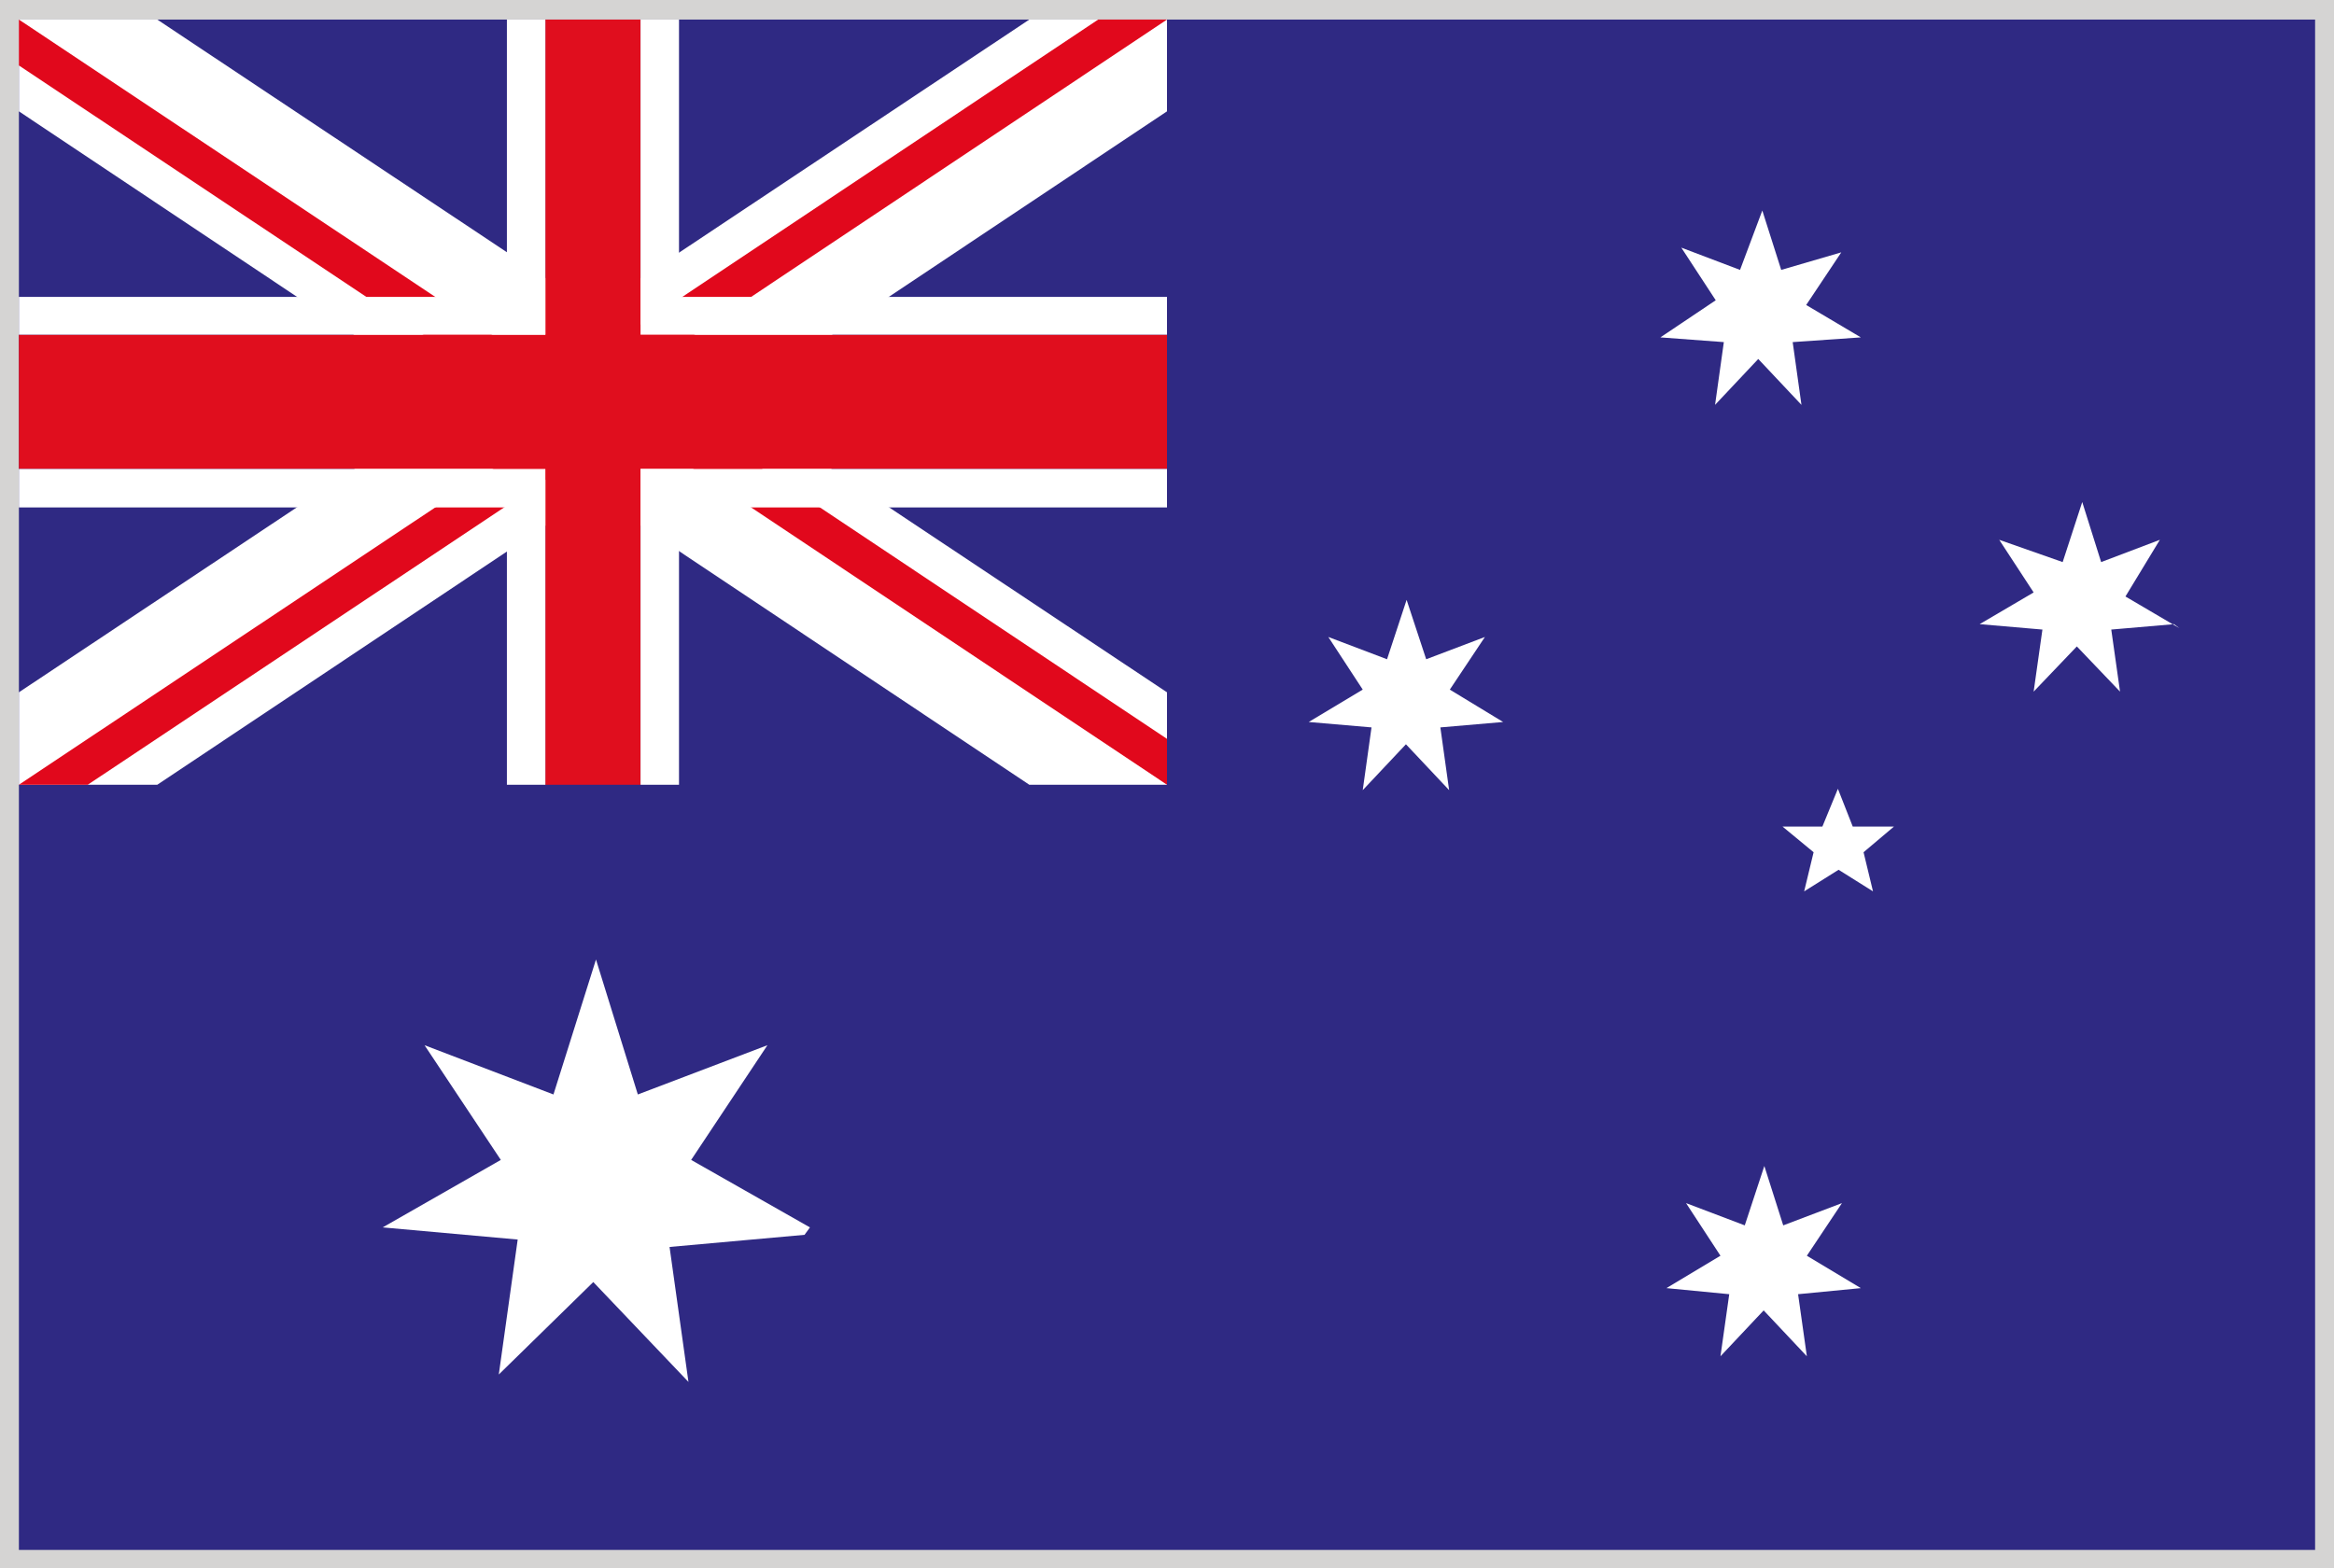
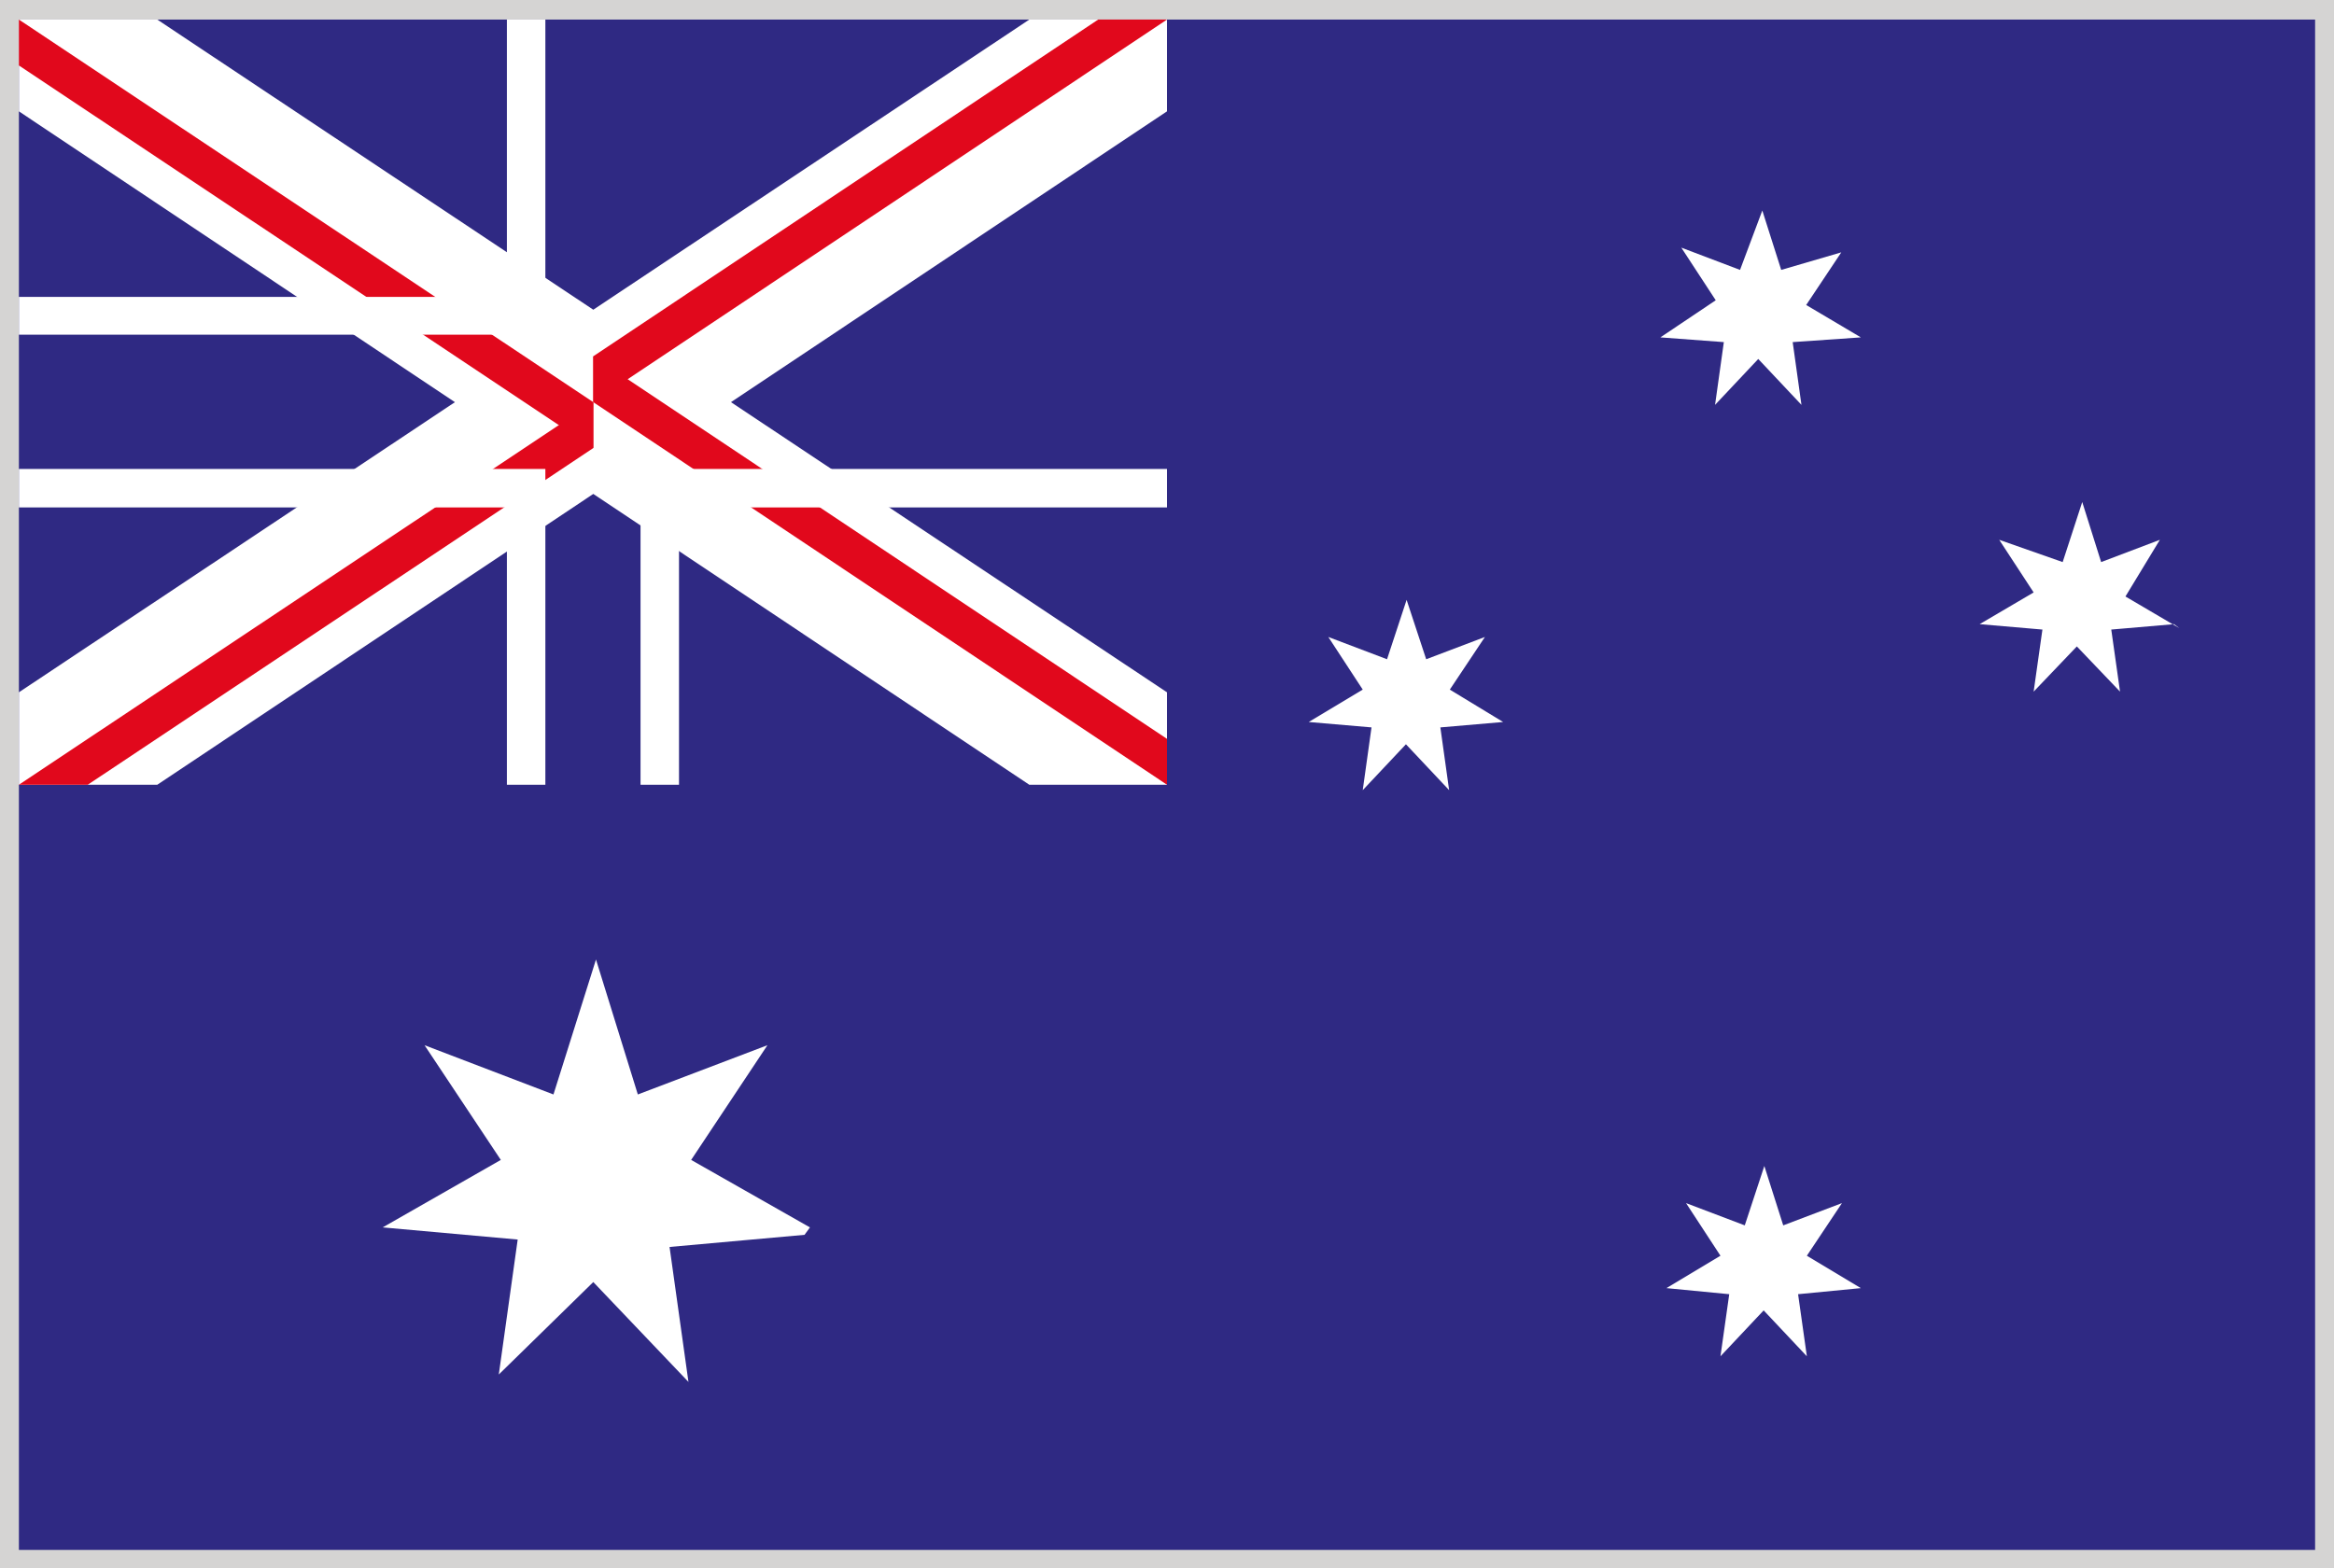
<svg xmlns="http://www.w3.org/2000/svg" viewBox="0 0 34.58 23.24">
  <defs>
    <style>
      .cls-1 {
        fill: #d5d4d3;
      }

      .cls-2 {
        fill: #2f2983;
      }

      .cls-3 {
        fill: #fff;
      }

      .cls-4 {
        fill: #e1081c;
      }

      .cls-5 {
        fill: #e00e1e;
      }
    </style>
  </defs>
  <g id="Livello_2" data-name="Livello 2">
    <g id="Layer_1" data-name="Layer 1">
      <g>
        <rect class="cls-1" width="34.58" height="23.24" />
        <g>
          <rect class="cls-2" x="0.28" y="0.29" width="34.02" height="22.68" />
          <polygon class="cls-3" points="17.29 0.29 15.25 0.29 8.79 4.59 2.33 0.29 0.28 0.29 0.28 1.65 6.74 5.96 0.28 10.26 0.28 11.63 2.33 11.63 8.79 7.32 15.25 11.63 17.29 11.63 17.29 10.26 10.83 5.96 17.29 1.65 17.29 0.29" />
          <polygon class="cls-4" points="0.28 0.29 0.28 0.97 8.79 6.64 8.79 5.96 0.28 0.29" />
          <polygon class="cls-4" points="17.29 10.95 8.79 5.28 8.79 5.96 17.29 11.63 17.29 10.95" />
          <polygon class="cls-4" points="0.28 11.63 1.3 11.63 8.79 6.64 8.79 5.96 0.28 11.63" />
          <polygon class="cls-4" points="16.27 0.29 8.79 5.28 8.79 5.96 17.29 0.29 16.27 0.29" />
          <g>
-             <polygon class="cls-5" points="17.29 4.96 9.49 4.96 9.49 0.29 8.08 0.29 8.08 4.96 0.28 4.96 0.28 6.95 8.08 6.95 8.08 11.63 9.49 11.63 9.49 6.95 17.29 6.95 17.29 4.96" />
            <polygon class="cls-3" points="7.51 0.29 7.51 4.4 0.28 4.4 0.28 4.96 8.08 4.96 8.08 0.29 7.51 0.29" />
            <polygon class="cls-3" points="0.28 7.52 7.51 7.52 7.51 11.63 8.08 11.63 8.08 6.95 0.28 6.95 0.28 7.52" />
            <polygon class="cls-3" points="17.29 6.95 9.49 6.95 9.49 11.63 10.06 11.63 10.06 7.52 17.29 7.52 17.29 6.95" />
-             <polygon class="cls-3" points="17.29 4.4 10.06 4.4 10.06 0.29 9.49 0.29 9.49 4.96 17.29 4.96 17.29 4.4" />
          </g>
          <path class="cls-3" d="M12,18.19s0,0,0,0l-1.76-1,1.13-1.7a0,0,0,0,0,0,0h0l-1.92.73-.62-2s0,0,0,0l-.63,2-1.91-.73h0v0l1.13,1.7-1.75,1s0,0,0,0v0l2,.18-.28,2s0,0,0,0a0,0,0,0,0,0,0L8.79,19l1.41,1.48h0s0,0,0,0l-.28-2,2-.18Z" />
          <path class="cls-3" d="M26.77,18.61l.52-.78v0h0l-.87.33-.28-.88s0,0,0,0l-.29.88-.87-.33h0s0,0,0,0l.51.78-.8.48s0,0,0,0,0,0,0,0l.93.09-.13.92s0,0,0,0h0l.64-.68.64.68h0a0,0,0,0,0,0,0l-.13-.92.93-.09s0,0,0,0a0,0,0,0,0,0,0Z" />
          <path class="cls-3" d="M21.48,10.22,22,9.44s0,0,0,0h0l-.87.33-.29-.88a0,0,0,0,0,0,0l-.29.88-.87-.33h0s0,0,0,0l.51.78-.8.48v0h0l.93.08-.13.93v0h0l.64-.68.64.68h0v0l-.13-.93.93-.08h0v0Z" />
-           <path class="cls-3" d="M25.54,5.07,25.41,6s0,0,0,0h0l.64-.68.64.68h0a0,0,0,0,0,0,0l-.13-.93L27.57,5h0a0,0,0,0,0,0,0l-.81-.48.52-.78v0h0L26.39,4l-.28-.88s0,0,0,0L25.78,4l-.87-.33s0,0,0,0,0,0,0,0l.51.78L24.6,5s0,0,0,0h0Z" />
+           <path class="cls-3" d="M25.54,5.07,25.41,6s0,0,0,0h0l.64-.68.64.68h0a0,0,0,0,0,0,0l-.13-.93L27.57,5h0a0,0,0,0,0,0,0l-.81-.48.52-.78h0L26.39,4l-.28-.88s0,0,0,0L25.78,4l-.87-.33s0,0,0,0,0,0,0,0l.51.78L24.6,5s0,0,0,0h0Z" />
          <path class="cls-3" d="M32.29,9.31s0,0,0,0l-.8-.47L32,8V8h0l-.87.33-.28-.89s0,0,0,0l-.29.89L29.62,8h0s0,0,0,0l.51.78-.8.47a0,0,0,0,0,0,0h0l.93.08-.13.92a0,0,0,0,0,0,0h0l.64-.67.64.67h0l0,0-.13-.92.93-.08Z" />
-           <path class="cls-3" d="M27.45,12.25l-.22-.56h0l-.23.56-.59,0a0,0,0,0,0,0,0v0l.46.38-.14.58a0,0,0,0,0,0,0h0l.51-.32.51.32h0a0,0,0,0,0,0,0l-.14-.58.45-.38v0l0,0Z" />
        </g>
      </g>
    </g>
  </g>
</svg>